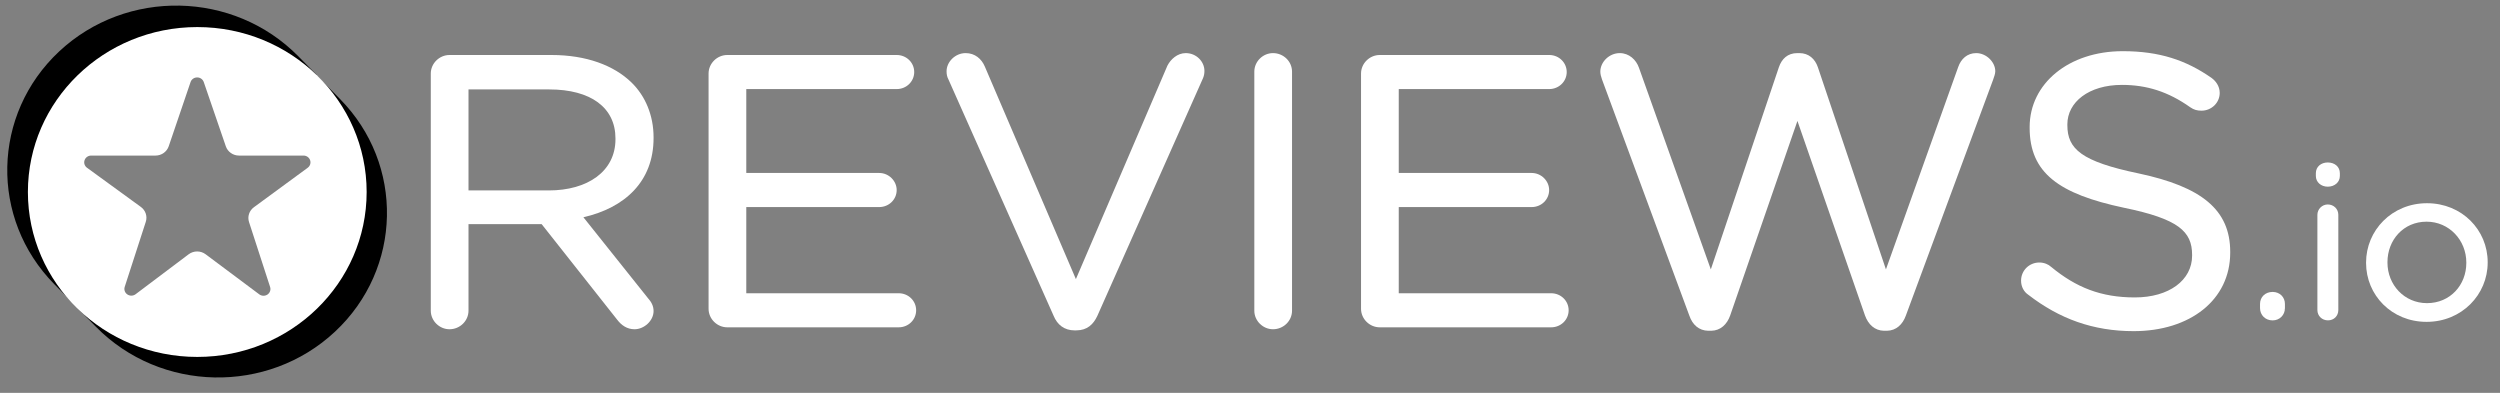
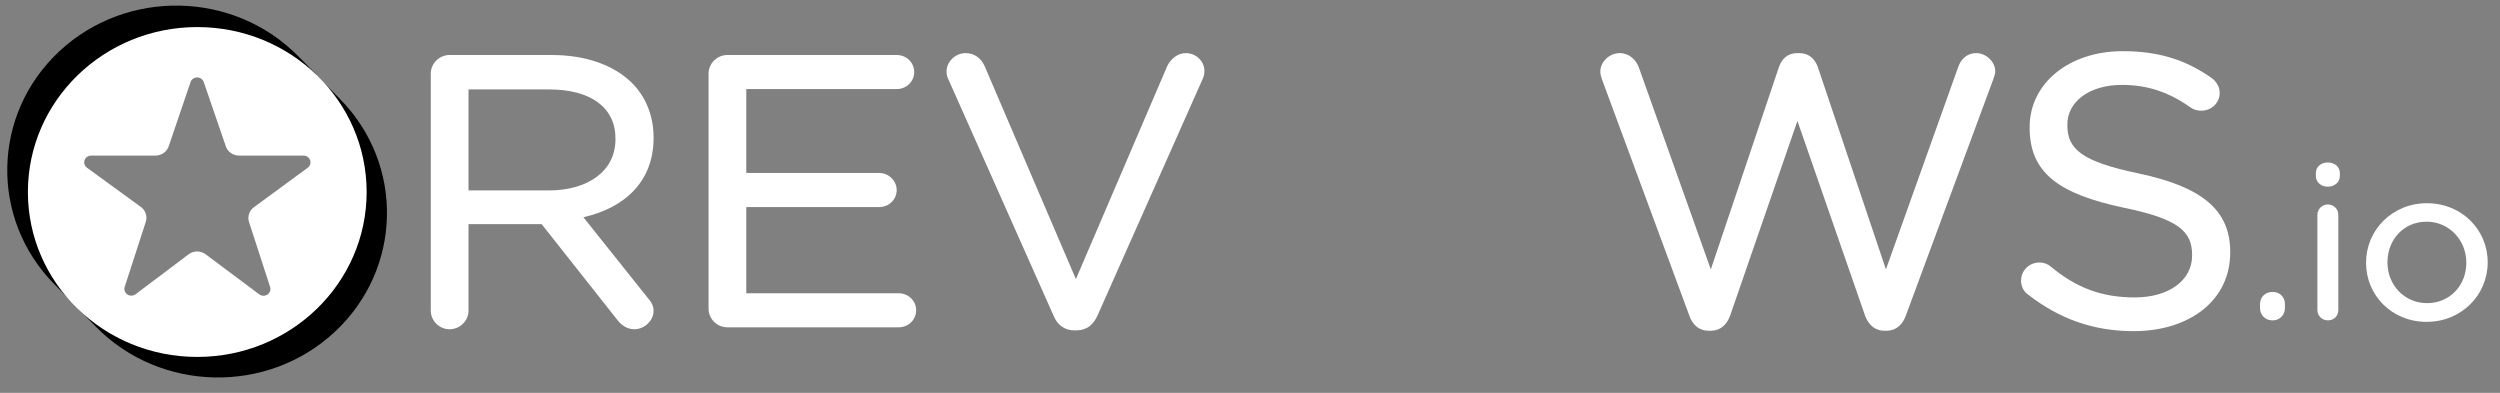
<svg xmlns="http://www.w3.org/2000/svg" fill="none" viewBox="0 0 70 11" height="11" width="70">
  <rect x="0" y="0" width="70" height="11" fill="#808080" stroke="none" />
  <path fill="white" d="M18.137 8.341L16.335 6.083C17.492 5.819 18.3 5.084 18.3 3.865V3.844C18.3 3.233 18.071 2.689 17.683 2.311C17.188 1.828 16.412 1.54 15.443 1.54H12.585C12.305 1.54 12.062 1.773 12.062 2.059V8.699C12.062 8.985 12.305 9.219 12.585 9.219C12.878 9.219 13.118 8.985 13.118 8.699V6.276H15.166L17.286 8.958C17.402 9.109 17.56 9.219 17.767 9.219C18.034 9.219 18.3 8.983 18.3 8.709C18.3 8.57 18.24 8.454 18.137 8.341ZM17.233 3.876L17.233 3.897H17.233C17.233 4.801 16.45 5.332 15.367 5.332H13.118V2.504H15.378C16.542 2.504 17.233 3.013 17.233 3.876Z" />
  <path fill="white" d="M19.84 8.646C19.84 8.932 20.082 9.165 20.363 9.165H25.163C25.435 9.165 25.652 8.953 25.652 8.688C25.652 8.423 25.435 8.211 25.163 8.211H20.896V5.798H24.617C24.89 5.798 25.107 5.586 25.107 5.321C25.107 5.069 24.89 4.843 24.617 4.843H20.896V2.494H25.108C25.38 2.494 25.598 2.282 25.598 2.017C25.598 1.752 25.38 1.54 25.108 1.54H20.363C20.082 1.54 19.84 1.773 19.84 2.059V8.646Z" />
  <path fill="white" d="M30.092 9.251L30.149 9.25C30.435 9.246 30.613 9.089 30.726 8.844L33.684 2.19C33.711 2.126 33.724 2.062 33.724 1.985C33.724 1.723 33.497 1.487 33.201 1.487C32.967 1.487 32.78 1.659 32.689 1.836C32.688 1.838 32.687 1.84 32.686 1.842L30.125 7.815L27.575 1.863C27.484 1.648 27.298 1.487 27.038 1.487C26.743 1.487 26.504 1.735 26.504 1.995C26.504 2.086 26.518 2.151 26.558 2.228L29.501 8.842C29.603 9.091 29.798 9.251 30.092 9.251Z" />
-   <path fill="white" d="M35.121 2.006V8.699C35.121 8.985 35.363 9.219 35.644 9.219C35.937 9.219 36.177 8.985 36.177 8.699V2.006C36.177 1.72 35.937 1.487 35.644 1.487C35.363 1.487 35.121 1.72 35.121 2.006Z" />
-   <path fill="white" d="M43.39 1.54L43.378 1.54H38.632C38.351 1.54 38.109 1.773 38.109 2.059V8.646C38.109 8.932 38.351 9.165 38.632 9.165C38.632 9.165 43.432 9.165 43.432 9.165C43.704 9.165 43.922 8.953 43.922 8.688C43.922 8.423 43.704 8.211 43.432 8.211H39.165V5.798H42.886C43.159 5.798 43.376 5.586 43.376 5.321C43.376 5.069 43.159 4.843 42.886 4.843H39.165V2.494H43.378C43.649 2.494 43.868 2.282 43.868 2.017C43.868 1.756 43.656 1.546 43.39 1.54Z" />
  <path fill="white" d="M52.748 9.261H52.837C53.092 9.256 53.275 9.086 53.364 8.836C53.364 8.837 55.808 2.23 55.808 2.23C55.808 2.229 55.809 2.228 55.809 2.227C55.833 2.154 55.868 2.068 55.868 1.996C55.868 1.735 55.615 1.487 55.334 1.487C55.083 1.487 54.907 1.649 54.828 1.881C54.828 1.88 52.806 7.543 52.806 7.543L50.9 1.881C50.821 1.65 50.646 1.487 50.382 1.487V1.488L50.327 1.487C50.05 1.487 49.889 1.65 49.809 1.881L47.903 7.543L45.892 1.9C45.814 1.673 45.614 1.487 45.353 1.487C45.06 1.487 44.809 1.734 44.809 2.006C44.809 2.08 44.832 2.154 44.857 2.227L47.301 8.836C47.391 9.098 47.574 9.256 47.828 9.261H47.918C48.172 9.256 48.355 9.086 48.444 8.836L50.328 3.386L52.221 8.836C52.311 9.086 52.494 9.256 52.748 9.261Z" />
  <path fill="white" d="M61.379 7.137V7.158C61.379 7.845 60.735 8.328 59.775 8.328C58.831 8.328 58.131 8.05 57.431 7.472L57.429 7.471C57.36 7.405 57.238 7.35 57.102 7.35C56.82 7.35 56.59 7.572 56.59 7.859C56.59 8.03 56.672 8.174 56.793 8.254C57.661 8.925 58.607 9.272 59.742 9.272C61.32 9.272 62.446 8.4 62.446 7.074V7.052C62.446 5.874 61.646 5.231 59.883 4.856C59.883 4.856 59.882 4.856 59.882 4.856C58.28 4.522 57.886 4.173 57.886 3.504V3.483C57.886 2.858 58.488 2.377 59.414 2.377C60.103 2.377 60.707 2.563 61.332 3.007C61.332 3.007 61.333 3.007 61.333 3.007C61.426 3.072 61.519 3.099 61.64 3.099C61.923 3.099 62.152 2.877 62.152 2.601C62.152 2.407 62.034 2.263 61.927 2.185C61.927 2.185 61.926 2.184 61.926 2.184C61.211 1.684 60.464 1.433 59.436 1.433C57.925 1.433 56.83 2.34 56.83 3.557L56.927 3.652C56.927 3.652 56.83 3.558 56.83 3.558V3.578L56.927 3.673L56.83 3.578C56.83 4.843 57.651 5.432 59.471 5.817C59.471 5.817 59.471 5.817 59.471 5.817C60.997 6.131 61.379 6.48 61.379 7.137Z" />
  <path fill="white" d="M63.642 8.174L63.633 8.174C63.427 8.174 63.281 8.317 63.281 8.51V8.628C63.281 8.821 63.428 8.971 63.633 8.971C63.83 8.971 63.978 8.821 63.978 8.628C63.978 8.66 63.951 8.685 63.919 8.685C63.919 8.685 63.978 8.679 63.978 8.626V8.51C63.978 8.319 63.835 8.178 63.642 8.174ZM63.345 8.684C63.342 8.685 63.34 8.685 63.34 8.685C63.341 8.685 63.343 8.685 63.345 8.685L63.345 8.684Z" />
  <path fill="white" d="M64.887 6.014V8.682C64.887 8.845 65.016 8.97 65.183 8.97C65.351 8.97 65.473 8.845 65.473 8.682V6.014C65.473 5.851 65.344 5.725 65.177 5.725C65.017 5.725 64.887 5.858 64.887 6.014ZM64.844 4.927C64.844 5.101 64.99 5.227 65.177 5.227C65.37 5.227 65.516 5.101 65.516 4.927V4.85C65.516 4.668 65.37 4.549 65.177 4.549C64.99 4.549 64.844 4.668 64.844 4.85L64.844 4.927Z" />
  <path fill="white" d="M69.655 7.352L69.655 7.339C69.655 6.441 68.935 5.69 67.956 5.69C66.971 5.69 66.25 6.453 66.25 7.351L66.262 7.363L66.25 7.351V7.363C66.25 8.261 66.964 9.012 67.944 9.012C68.929 9.012 69.655 8.25 69.655 7.352ZM69.057 7.363V7.351C69.057 6.724 68.576 6.207 67.944 6.207C67.294 6.207 66.849 6.723 66.849 7.339V7.351C66.849 7.978 67.323 8.488 67.956 8.488C68.606 8.488 69.057 7.979 69.057 7.363Z" clip-rule="evenodd" fill-rule="evenodd" />
  <path fill="black" d="M8.885 2.127L8.416 2.356C9.331 3.075 9.778 4.004 9.861 5.128C9.791 7.297 8.74 8.691 6.935 9.289C4.849 9.901 3.527 9.406 2.249 8.137L2.168 8.625L2.688 9.152C4.497 10.988 7.495 11.048 9.38 9.287C11.265 7.525 11.327 4.605 9.518 2.77L8.885 2.127Z" clip-rule="evenodd" fill-rule="evenodd" />
  <path fill="black" d="M1.911 8.353L2.225 8.086C0.919 6.284 0.865 3.646 2.651 2.194C3.976 1.118 6.604 0.56 8.706 2.363L8.863 2.094L8.351 1.574C6.542 -0.262 3.543 -0.322 1.658 1.439C-0.227 3.201 -0.288 6.121 1.52 7.957L1.911 8.353Z" clip-rule="evenodd" fill-rule="evenodd" />
  <path fill="white" d="M0.781 5.376C0.781 7.927 2.905 9.994 5.524 9.994C8.143 9.994 10.266 7.927 10.266 5.376C10.266 2.825 8.143 0.758 5.524 0.758C2.905 0.758 0.781 2.825 0.781 5.376ZM4.082 6.211C4.132 6.058 4.077 5.89 3.944 5.794C3.593 5.539 2.901 5.035 2.436 4.697C2.369 4.648 2.341 4.563 2.368 4.486C2.394 4.408 2.469 4.356 2.552 4.356H4.355C4.522 4.356 4.671 4.251 4.724 4.096C4.866 3.678 5.148 2.848 5.336 2.297C5.362 2.22 5.436 2.168 5.52 2.168C5.604 2.167 5.678 2.22 5.705 2.297C5.894 2.848 6.18 3.68 6.323 4.097C6.376 4.252 6.525 4.356 6.692 4.356C7.118 4.356 7.94 4.356 8.499 4.356C8.582 4.356 8.657 4.408 8.683 4.485C8.71 4.563 8.683 4.648 8.616 4.697C8.152 5.037 7.46 5.545 7.11 5.802C6.978 5.898 6.923 6.065 6.973 6.218C7.108 6.635 7.38 7.47 7.563 8.035C7.589 8.113 7.559 8.199 7.49 8.247C7.42 8.294 7.327 8.292 7.26 8.242C6.794 7.894 6.113 7.385 5.757 7.119C5.617 7.014 5.422 7.015 5.282 7.12C4.929 7.385 4.258 7.891 3.796 8.239C3.729 8.289 3.636 8.292 3.566 8.244C3.496 8.197 3.466 8.111 3.492 8.032C3.675 7.466 3.947 6.629 4.082 6.211Z" />
</svg>